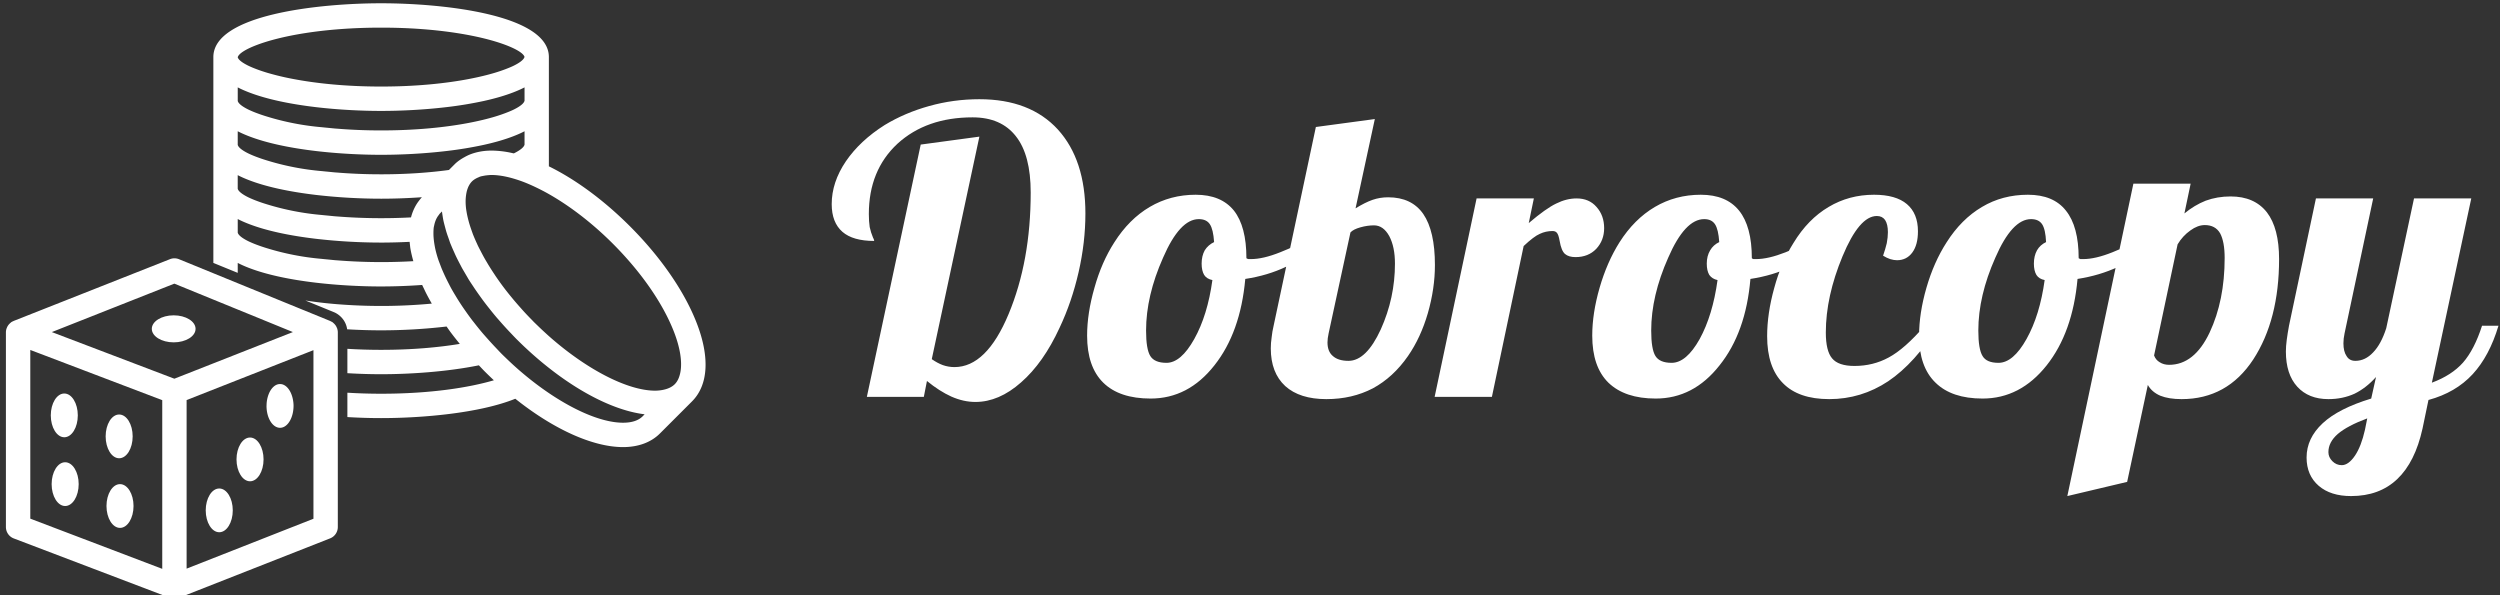
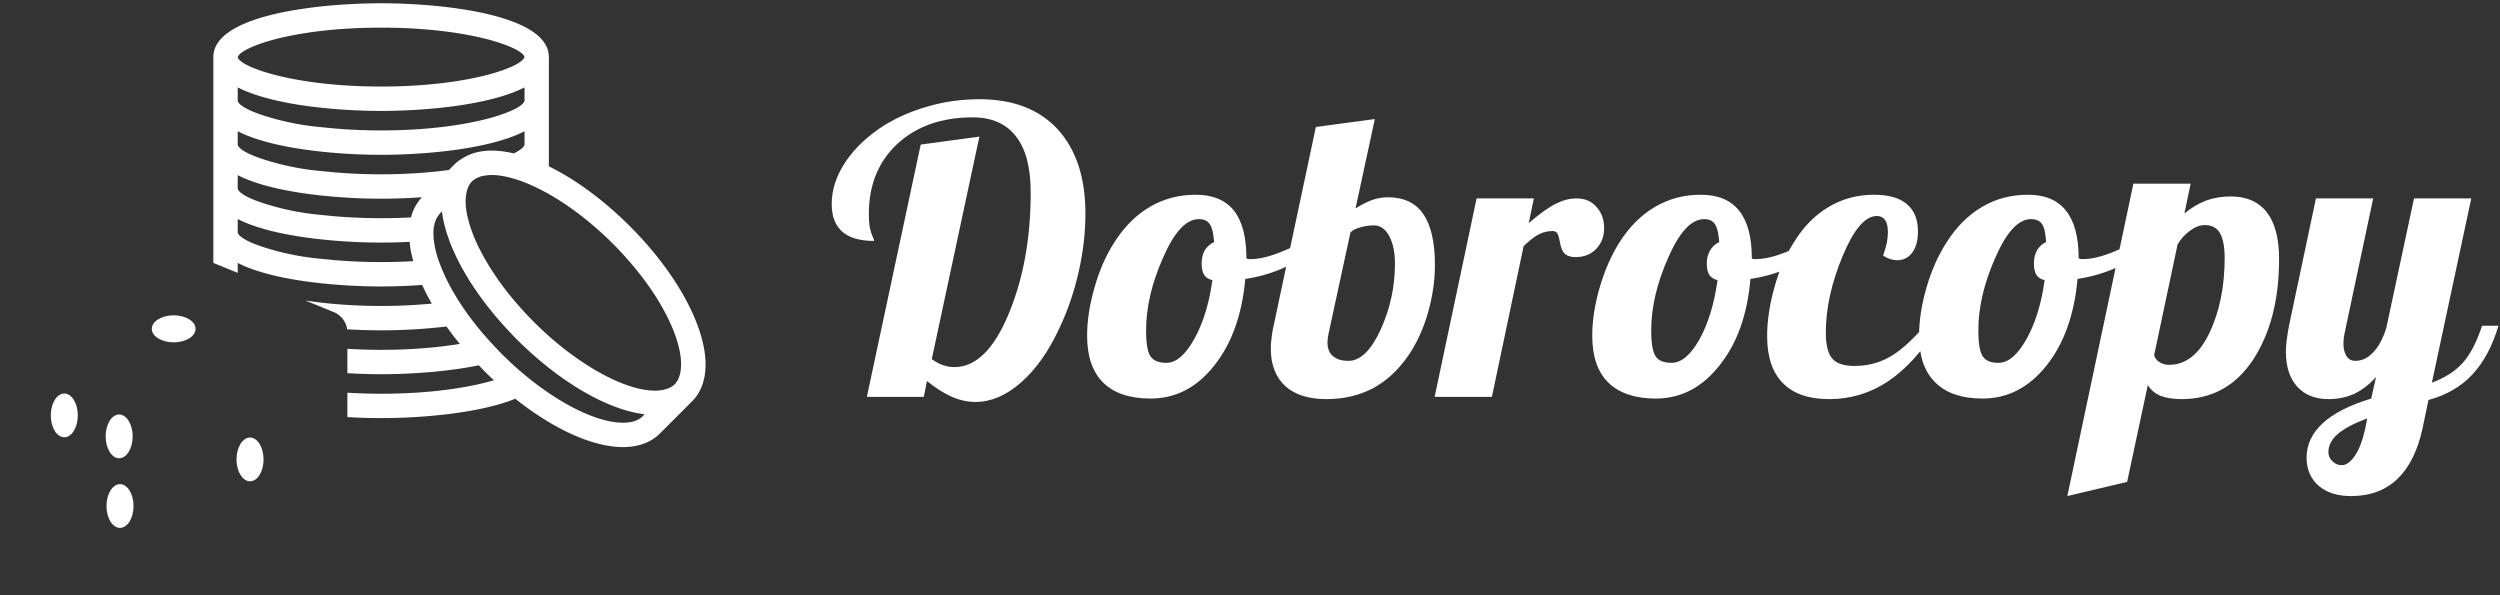
<svg xmlns="http://www.w3.org/2000/svg" data-v-423bf9ae="" viewBox="0 0 378 90" class="iconLeft">
  <rect x="0" y="0" width="378" height="90" fill="#333333" stroke="none" />
  <g data-v-423bf9ae="" id="6ff34eb2-b60b-47fa-ab83-0b43e843c039" fill="white" transform="matrix(4.286,0,0,4.286,125.411,-2.1)">
    <path d="M3.44 13.93L3.33 14.49L1.32 14.49L3.22 5.59L5.29 5.31L3.61 13.16Q3.81 13.30 4.00 13.37Q4.20 13.44 4.41 13.44L4.41 13.44Q5.54 13.44 6.32 11.57Q7.10 9.70 7.10 7.28L7.10 7.28Q7.10 5.96 6.58 5.30Q6.06 4.63 5.05 4.63L5.05 4.63Q3.42 4.63 2.40 5.56Q1.39 6.50 1.39 8.04L1.39 8.04Q1.39 8.30 1.42 8.50Q1.46 8.69 1.54 8.88L1.54 8.88Q1.57 8.93 1.57 8.95Q1.58 8.97 1.58 8.99L1.58 8.99Q0.83 8.99 0.46 8.67Q0.08 8.34 0.08 7.69L0.08 7.69Q0.08 6.92 0.58 6.18Q1.08 5.45 1.95 4.90L1.95 4.90Q2.66 4.47 3.52 4.23Q4.38 3.99 5.29 3.99L5.29 3.99Q7.08 3.99 8.06 5.06Q9.03 6.13 9.03 8.02L9.03 8.02Q9.03 9.04 8.79 10.09Q8.55 11.14 8.12 12.05L8.12 12.05Q7.55 13.29 6.76 13.98Q5.98 14.67 5.15 14.67L5.15 14.67Q4.73 14.67 4.30 14.48Q3.88 14.29 3.44 13.93L3.44 13.93ZM9.09 12.33L9.09 12.33Q9.09 11.54 9.35 10.64Q9.60 9.74 10.05 9.04L10.05 9.04Q10.57 8.22 11.30 7.79Q12.03 7.36 12.92 7.36L12.92 7.36Q13.82 7.36 14.27 7.92Q14.71 8.48 14.71 9.60L14.71 9.60Q14.74 9.62 14.78 9.63Q14.81 9.63 14.87 9.63L14.87 9.63Q15.30 9.63 15.90 9.39Q16.51 9.16 17.02 8.79L17.02 8.79L17.15 9.17Q16.76 9.59 16.11 9.90Q15.46 10.21 14.67 10.33L14.67 10.33Q14.50 12.22 13.58 13.38Q12.66 14.55 11.33 14.55L11.33 14.55Q10.23 14.55 9.66 13.99Q9.09 13.43 9.09 12.33ZM13.03 8.22L13.03 8.22Q12.36 8.22 11.77 9.58Q11.17 10.93 11.17 12.15L11.17 12.15Q11.17 12.81 11.32 13.05Q11.47 13.29 11.89 13.29L11.89 13.29Q12.40 13.29 12.87 12.45Q13.34 11.61 13.51 10.37L13.51 10.37Q13.31 10.33 13.22 10.19Q13.13 10.04 13.13 9.79L13.13 9.79Q13.13 9.52 13.24 9.32Q13.36 9.13 13.57 9.03L13.57 9.03Q13.54 8.58 13.42 8.40Q13.30 8.22 13.03 8.22ZM17.53 14.57L17.53 14.57Q16.59 14.57 16.08 14.11Q15.57 13.64 15.57 12.78L15.57 12.78Q15.57 12.59 15.60 12.39Q15.62 12.19 15.67 11.98L15.67 11.98L17.16 4.97L19.24 4.69L18.56 7.84Q18.90 7.63 19.16 7.54Q19.42 7.45 19.71 7.45L19.71 7.45Q20.54 7.45 20.95 8.04Q21.36 8.64 21.36 9.84L21.36 9.84Q21.36 10.67 21.11 11.54Q20.86 12.40 20.41 13.05L20.41 13.05Q19.89 13.80 19.17 14.19Q18.44 14.57 17.53 14.57ZM17.57 12.57L17.57 12.57Q17.57 12.89 17.76 13.05Q17.95 13.22 18.31 13.22L18.31 13.22Q18.94 13.22 19.45 12.11Q19.95 11.00 19.95 9.79L19.95 9.79Q19.95 9.20 19.75 8.82Q19.54 8.44 19.21 8.44L19.21 8.44Q18.98 8.44 18.73 8.51Q18.48 8.58 18.38 8.69L18.38 8.69L17.61 12.25Q17.60 12.33 17.58 12.42Q17.57 12.50 17.57 12.57ZM24.49 9.17L23.37 14.49L21.35 14.49L22.83 7.49L24.85 7.49L24.67 8.36Q25.28 7.84 25.64 7.67Q26.00 7.49 26.36 7.49L26.36 7.49Q26.80 7.49 27.06 7.79Q27.33 8.09 27.33 8.54L27.33 8.54Q27.33 8.97 27.05 9.27Q26.77 9.56 26.32 9.56L26.32 9.56Q26.08 9.56 25.95 9.45Q25.82 9.34 25.76 8.99L25.76 8.99Q25.72 8.76 25.66 8.70Q25.61 8.64 25.51 8.64L25.51 8.64Q25.27 8.64 25.06 8.74Q24.85 8.83 24.49 9.17L24.49 9.17ZM26.91 12.33L26.91 12.33Q26.91 11.54 27.17 10.64Q27.43 9.74 27.87 9.04L27.87 9.04Q28.39 8.22 29.12 7.79Q29.85 7.36 30.74 7.36L30.74 7.36Q31.64 7.36 32.09 7.92Q32.54 8.48 32.54 9.60L32.54 9.60Q32.56 9.62 32.60 9.63Q32.63 9.63 32.69 9.63L32.69 9.63Q33.12 9.63 33.73 9.39Q34.33 9.16 34.85 8.79L34.85 8.79L34.97 9.17Q34.58 9.59 33.93 9.90Q33.28 10.21 32.49 10.33L32.49 10.33Q32.33 12.22 31.40 13.38Q30.48 14.55 29.15 14.55L29.15 14.55Q28.06 14.55 27.48 13.99Q26.91 13.43 26.91 12.33ZM30.86 8.22L30.86 8.22Q30.18 8.22 29.59 9.58Q28.99 10.93 28.99 12.15L28.99 12.15Q28.99 12.81 29.14 13.05Q29.29 13.29 29.71 13.29L29.71 13.29Q30.23 13.29 30.70 12.45Q31.16 11.61 31.33 10.37L31.33 10.37Q31.14 10.33 31.04 10.19Q30.95 10.04 30.95 9.79L30.95 9.79Q30.95 9.52 31.07 9.32Q31.18 9.13 31.39 9.03L31.39 9.03Q31.36 8.58 31.24 8.40Q31.12 8.22 30.86 8.22ZM38.40 8.65L38.40 8.65Q38.40 9.13 38.20 9.40Q38.00 9.67 37.66 9.67L37.66 9.67Q37.55 9.67 37.42 9.63Q37.30 9.59 37.17 9.51L37.17 9.51Q37.25 9.28 37.30 9.07Q37.34 8.86 37.34 8.68L37.34 8.68Q37.34 8.40 37.24 8.25Q37.14 8.11 36.95 8.11L36.95 8.11Q36.33 8.11 35.74 9.53Q35.15 10.95 35.15 12.22L35.15 12.22Q35.15 12.87 35.37 13.13Q35.59 13.40 36.16 13.40L36.16 13.40Q36.82 13.40 37.37 13.10Q37.93 12.80 38.64 11.98L38.64 11.98L39.12 11.98Q38.30 13.30 37.35 13.94Q36.40 14.57 35.27 14.57L35.27 14.57Q34.19 14.57 33.64 14.01Q33.08 13.45 33.08 12.35L33.08 12.35Q33.08 11.55 33.33 10.65Q33.57 9.76 34.01 9.06L34.01 9.06Q34.52 8.22 35.25 7.79Q35.97 7.36 36.85 7.36L36.85 7.36Q37.62 7.36 38.01 7.69Q38.40 8.02 38.40 8.65ZM38.44 12.33L38.44 12.33Q38.44 11.54 38.70 10.64Q38.96 9.74 39.41 9.04L39.41 9.04Q39.93 8.22 40.66 7.79Q41.38 7.36 42.28 7.36L42.28 7.36Q43.18 7.36 43.62 7.92Q44.07 8.48 44.07 9.60L44.07 9.60Q44.10 9.62 44.13 9.63Q44.17 9.63 44.23 9.63L44.23 9.63Q44.66 9.63 45.26 9.39Q45.86 9.16 46.38 8.79L46.38 8.79L46.51 9.17Q46.12 9.59 45.47 9.90Q44.81 10.21 44.03 10.33L44.03 10.33Q43.86 12.22 42.94 13.38Q42.01 14.55 40.68 14.55L40.68 14.55Q39.59 14.55 39.02 13.99Q38.44 13.43 38.44 12.33ZM42.39 8.22L42.39 8.22Q41.72 8.22 41.13 9.58Q40.53 10.93 40.53 12.15L40.53 12.15Q40.53 12.81 40.68 13.05Q40.82 13.29 41.24 13.29L41.24 13.29Q41.76 13.29 42.23 12.45Q42.70 11.61 42.87 10.37L42.87 10.37Q42.67 10.33 42.58 10.19Q42.49 10.04 42.49 9.79L42.49 9.79Q42.49 9.52 42.60 9.32Q42.71 9.13 42.92 9.03L42.92 9.03Q42.90 8.58 42.78 8.40Q42.66 8.22 42.39 8.22ZM47.56 9.11L46.73 13.03Q46.79 13.19 46.93 13.27Q47.07 13.36 47.26 13.36L47.26 13.36Q48.15 13.36 48.69 12.22Q49.22 11.09 49.22 9.59L49.22 9.59Q49.22 9.02 49.06 8.72Q48.89 8.43 48.52 8.43L48.52 8.43Q48.27 8.43 48.01 8.62Q47.74 8.81 47.56 9.11L47.56 9.11ZM46.51 14.07L45.78 17.49L43.67 17.99L46.00 6.97L48.02 6.97L47.80 8.02Q48.15 7.73 48.55 7.57Q48.96 7.42 49.43 7.42L49.43 7.42Q50.27 7.42 50.71 7.98Q51.14 8.54 51.14 9.63L51.14 9.63Q51.14 11.77 50.23 13.17Q49.31 14.57 47.70 14.57L47.70 14.57Q47.25 14.57 46.95 14.45Q46.65 14.32 46.51 14.07L46.51 14.07ZM53.83 13.22L53.83 13.22Q54.18 13.22 54.46 12.92Q54.74 12.63 54.92 12.07L54.92 12.07L55.90 7.49L57.92 7.49L56.53 13.99Q57.23 13.73 57.63 13.28Q58.03 12.82 58.30 11.98L58.30 11.98L58.88 11.98Q58.56 13.05 57.97 13.69Q57.37 14.34 56.41 14.60L56.41 14.60L56.20 15.61Q55.94 16.79 55.31 17.39Q54.68 17.99 53.68 17.99L53.68 17.99Q52.96 17.99 52.54 17.63Q52.11 17.26 52.11 16.63L52.11 16.63Q52.11 15.95 52.68 15.42Q53.24 14.90 54.39 14.55L54.39 14.55L54.56 13.79Q54.21 14.18 53.80 14.38Q53.38 14.57 52.88 14.57L52.88 14.57Q52.18 14.57 51.78 14.13Q51.38 13.69 51.38 12.89L51.38 12.89Q51.38 12.71 51.41 12.48Q51.44 12.25 51.49 11.98L51.49 11.98L52.44 7.49L54.46 7.49L53.45 12.25Q53.44 12.33 53.42 12.43Q53.41 12.52 53.41 12.60L53.41 12.60Q53.41 12.89 53.52 13.05Q53.62 13.22 53.83 13.22ZM54.17 15.65L54.25 15.25Q53.55 15.51 53.21 15.80Q52.88 16.09 52.88 16.44L52.88 16.44Q52.88 16.62 53.02 16.76Q53.16 16.90 53.35 16.90L53.35 16.90Q53.59 16.90 53.82 16.56Q54.04 16.23 54.17 15.65L54.17 15.65Z" />
  </g>
  <g data-v-423bf9ae="" id="6bc47ddb-1fb8-4119-99b4-88d36d580ff5" transform="matrix(1.316,0,0,1.316,-13.274,-21.204)" stroke="none" fill="white">
    <path d="M90.097 53.136c-1.415-3.604-4.127-7.52-7.636-11.028-3.016-3.014-6.26-5.386-9.312-6.885v-12.55c0-4.882-12.116-6.184-19.275-6.184S34.6 17.79 34.6 22.672v23.647l.381.156.394.161.625.255.307.125 1.093.446v-1.144c.107.055.214.11.327.164.296.141.608.273.935.4 1.021.396 2.181.727 3.418 1 1.362.301 2.814.533 4.278.706 2.644.313 5.314.437 7.517.437a67.06 67.06 0 004.715-.173c.065.143.138.287.207.431.074.155.144.309.223.465.208.412.438.828.678 1.247a62.773 62.773 0 01-10.032.129 51.264 51.264 0 01-4.493-.486l.001.001 2.167.885 1.104.451c.301.123.564.305.789.522a2.48 2.48 0 01.739 1.45c1.384.082 2.711.119 3.901.119a65.66 65.66 0 007.521-.438c.165.232.32.463.495.695.324.433.67.866 1.024 1.3-2.474.406-5.503.684-9.041.684-1.369 0-2.658-.044-3.875-.118v2.8c1.375.082 2.693.118 3.875.118 3.255 0 7.532-.271 11.232-1.023.225.234.439.47.672.703.348.348.698.686 1.052 1.016-2.819.831-7.241 1.546-12.956 1.546-1.369 0-2.658-.044-3.875-.118v2.8c1.375.082 2.693.118 3.875.118 4.604 0 11.255-.541 15.418-2.224 4.376 3.487 8.887 5.554 12.379 5.555h.001c1.748 0 3.213-.54 4.234-1.562l3.685-3.685c1.891-1.887 2.071-5.119.507-9.097zm-6.17 10.803c-.491.492-1.25.741-2.254.741-2.586 0-6.188-1.628-9.752-4.277a34.03 34.03 0 01-1.147-.889 41.32 41.32 0 01-1.071-.896 39.75 39.75 0 01-1.463-1.346c-.16-.155-.321-.307-.479-.465-.226-.226-.433-.451-.648-.677a41.242 41.242 0 01-1.063-1.156c-.191-.217-.388-.434-.57-.65-.33-.392-.643-.78-.943-1.169-.06-.077-.125-.154-.184-.231a31.819 31.819 0 01-.751-1.031 27.485 27.485 0 01-.859-1.282c-.099-.155-.19-.309-.283-.462a28.154 28.154 0 01-.51-.866c-.126-.227-.234-.446-.349-.668a22.072 22.072 0 01-.655-1.381l-.051-.113c-.091-.217-.17-.428-.249-.638-.075-.201-.158-.406-.222-.601-.122-.37-.221-.726-.302-1.07-.047-.197-.079-.383-.112-.571a8.697 8.697 0 01-.107-.857 5.912 5.912 0 01-.016-.542 5.27 5.27 0 01.027-.544c.014-.11.042-.208.063-.312a3.23 3.23 0 01.161-.544c.09-.228.206-.43.346-.607.05-.063.09-.137.146-.193l.236-.236c.015.125.032.251.052.378.034.217.065.433.112.657.047.219.107.446.167.672l.011.045c.061.226.118.45.191.682.069.222.153.45.234.676l.021.063c.061.167.105.326.172.496.021.054.049.11.071.165.111.276.235.555.361.834.08.178.157.355.243.534h.001c.14.29.291.582.445.875.077.146.149.291.23.437.101.183.215.368.321.551.08.137.158.274.24.411.068.113.128.226.198.34.179.287.375.575.566.862.044.066.085.132.13.198a36.399 36.399 0 00.595.85c.155.216.31.432.472.647.145.192.293.384.443.575l.136.169c.275.349.554.696.847 1.041.103.121.211.239.315.359.361.415.731.827 1.115 1.234.052.056.106.11.159.166.247.261.49.523.746.779.037.037.075.071.111.108h.001c.257.256.516.506.775.752l.303.281c.363.337.729.663 1.097.98.454.393.911.769 1.37 1.13 3.846 3.036 7.781 4.963 11.033 5.357l-.223.229zM39.615 21.272c2.646-1 7.557-1.984 14.26-1.984 6.724 0 11.645.99 14.284 1.984 1.336.503 2.098 1.007 2.192 1.384-.001.005-.007.011-.008.016-.082.285-.507.634-1.256.999-.272.133-.6.267-.955.401-.35.132-.734.264-1.162.393-.857.259-1.873.506-3.03.727-2.64.503-6.022.864-10.065.864-4.042 0-7.426-.361-10.065-.862a30.488 30.488 0 01-3.04-.726c-.434-.13-.824-.263-1.177-.396a11.53 11.53 0 01-.944-.395c-.753-.365-1.181-.712-1.25-.99.001-.005.007-.01.008-.015.109-.388.874-.896 2.208-1.4zm48.636 37.642c-.11.554-.314 1.017-.64 1.341v.001c-.326.325-.779.534-1.333.646a4.58 4.58 0 01-.922.096c-3.184 0-7.905-2.461-12.206-6.27-.134-.119-.267-.242-.4-.363-.337-.308-.67-.621-1-.944l-.079-.076-.228-.221c-.065-.065-.126-.133-.191-.199a39.467 39.467 0 01-.9-.939c-.133-.144-.259-.288-.389-.433l-.024-.028a38.094 38.094 0 01-.949-1.096l-.063-.078a36.115 36.115 0 01-.841-1.05l-.013-.018a31.468 31.468 0 01-1.01-1.401c-.066-.097-.127-.193-.191-.289a29.403 29.403 0 01-.709-1.111l-.089-.152c-.117-.196-.234-.391-.344-.586a21.783 21.783 0 01-.366-.685c-.143-.273-.289-.547-.416-.818-.019-.04-.033-.079-.052-.12a19.689 19.689 0 01-.448-1.033l-.016-.036c-.028-.072-.048-.14-.075-.211-.036-.095-.066-.188-.1-.282a14.912 14.912 0 01-.267-.818 15.331 15.331 0 01-.082-.3c-.098-.372-.176-.73-.229-1.071-.005-.034-.014-.071-.019-.104a7.095 7.095 0 01-.077-1.066 5.461 5.461 0 01.09-.9l.024-.121c.031-.132.067-.259.11-.379.043-.117.088-.233.144-.337.101-.189.218-.362.36-.504.202-.202.46-.353.751-.473h.001c.067-.027.126-.063.197-.085.119-.039.254-.061.385-.087.133-.027.271-.048.417-.063h.002c.163-.016.324-.033.503-.033.486 0 1.012.062 1.563.173l.044.01c.373.077.759.179 1.155.303.334.104.673.221 1.021.357a19.909 19.909 0 011.398.617c.439.213.884.441 1.335.696l.065.037c2.427 1.378 4.988 3.337 7.331 5.68 3.243 3.242 5.732 6.818 7.011 10.071.751 1.905.998 3.561.761 4.752zM57.939 39.586a5.48 5.48 0 00-.63 1.504 64.318 64.318 0 01-8.49-.109c-.065-.005-.136-.008-.201-.014-.221-.019-.427-.042-.642-.063-.305-.03-.616-.057-.909-.09a30.209 30.209 0 01-6.295-1.221c-.432-.13-.818-.262-1.17-.395a11.987 11.987 0 01-.948-.397c-.752-.366-1.178-.714-1.252-.996l-.003-.006V36.235c.107.055.215.11.327.164.296.14.609.273.936.4 1.021.396 2.181.727 3.419 1 1.362.301 2.815.532 4.279.706a65.76 65.76 0 007.515.437c1.412 0 3.018-.052 4.685-.17a4.936 4.936 0 00-.352.428 4.507 4.507 0 00-.269.386zM37.4 26.314v-.164c.107.055.215.11.327.164.296.14.609.273.936.4 1.021.396 2.181.727 3.419 1 1.362.301 2.815.532 4.279.706 2.643.313 5.313.437 7.515.437s4.872-.124 7.515-.437a43.892 43.892 0 004.279-.706c1.244-.274 2.408-.606 3.434-1.005.321-.125.63-.256.921-.395.112-.053.221-.108.328-.164V27.698c-.001.005-.007.01-.008.015-.081.285-.506.634-1.256 1-.271.132-.599.266-.953.4-.35.132-.734.264-1.164.394-.856.259-1.872.506-3.029.727-2.64.503-6.023.864-10.066.864-1.821 0-3.506-.075-5.055-.201-.065-.005-.136-.008-.201-.014-.221-.019-.427-.042-.642-.063-.305-.03-.616-.057-.909-.09a30.209 30.209 0 01-6.295-1.221c-.432-.13-.818-.262-1.17-.395a11.987 11.987 0 01-.948-.397c-.752-.366-1.178-.714-1.252-.996l-.003-.006v-1.401zm0 5.042v-.164c.107.055.215.11.327.164.296.14.609.273.936.4 1.021.396 2.181.727 3.419 1 1.362.301 2.815.532 4.279.706 2.643.313 5.313.437 7.515.437s4.872-.124 7.515-.437a43.892 43.892 0 004.279-.706c1.244-.274 2.408-.606 3.434-1.005.321-.125.63-.256.921-.395.112-.053.221-.108.328-.164V32.74c-.001.005-.007.01-.008.015-.079.28-.495.623-1.221.981h-.001c-.057-.013-.11-.022-.166-.034a11.121 11.121 0 00-2.388-.288c-.925 0-1.764.161-2.506.454a5.378 5.378 0 00-.585.287c-.42.228-.813.49-1.146.821l-.021.021-.645.646h-.001c-2.225.301-4.828.497-7.79.497-1.821 0-3.506-.075-5.055-.201-.065-.005-.136-.008-.201-.014-.221-.019-.427-.042-.642-.063-.305-.03-.616-.057-.909-.09a30.209 30.209 0 01-6.295-1.221c-.432-.13-.818-.262-1.17-.395a11.987 11.987 0 01-.948-.397c-.752-.366-1.178-.714-1.252-.996l-.003-.006v-1.401zm0 10.084v-.164c.107.055.215.11.327.164.296.14.609.273.936.4 1.021.396 2.181.727 3.419 1 1.362.301 2.815.532 4.279.706a65.76 65.76 0 007.515.437c1.009 0 2.117-.027 3.275-.085.011.114.022.227.037.343.016.117.02.228.038.346.08.495.203 1.009.351 1.533a64.426 64.426 0 01-8.756-.096c-.065-.005-.136-.008-.201-.014-.221-.019-.427-.042-.642-.063-.305-.03-.616-.057-.909-.09a30.209 30.209 0 01-6.295-1.221c-.432-.13-.818-.262-1.17-.395a11.987 11.987 0 01-.948-.397c-.752-.366-1.178-.714-1.252-.996l-.003-.006V41.44z" />
-     <path d="M48.833 53.869c-.007-.023-.023-.044-.032-.067a1.432 1.432 0 00-.111-.234c-.023-.039-.051-.076-.078-.113a1.365 1.365 0 00-.166-.183c-.034-.031-.067-.063-.104-.092-.02-.015-.034-.034-.055-.048-.06-.04-.125-.066-.189-.097-.025-.013-.044-.031-.07-.042l-.17-.069-1.832-.748v-.001l-1.595-.651-2.019-.824-2.141-.875-1.328-.542-.635-.26-2.269-.927-.039-.017-1.349-.551-.022-.009-.029-.012-3.943-1.611a1.396 1.396 0 00-1.044-.006l-17.936 7.087-.007.003-.018.007c-.015.006-.027.018-.042.024a1.386 1.386 0 00-.238.125c-.017.012-.029.027-.045.04-.036.027-.068.059-.101.089a1.36 1.36 0 00-.361.534c-.014.037-.032.073-.043.112a1.398 1.398 0 00-.056.377v22.378c0 .581.359 1.102.902 1.309l17.96 6.833c.013.005.028.003.041.008.149.052.303.084.457.084.158 0 .316-.034.469-.09.014-.005.029-.002.043-.008l17.373-6.833a1.4 1.4 0 00.888-1.303V54.291c0-.129-.021-.254-.056-.375-.003-.017-.005-.032-.01-.047zM46.1 58.641v17.072l-14.573 5.732V62.077l4.287-1.687 1.534-.604 1.045-.411.626-.246 2.996-1.179 2.452-.965.533-.208 1.1-.434v2.298zm-15.982-9.94l4.481 1.831.837.342.564.23.864.354.163.066.373.152.98.4 2.075.848 3.282 1.341-.151.06-1.331.523-.42.165-.003.001-2.102.827-1.929.759-.401.158-1.4.551-1.4.551-4.48 1.763-12.556-4.777-1.524-.58 14.078-5.565zM13.567 56.32l1.1.418 14.061 5.351V81.47l-15.161-5.768V56.32z" />
-     <ellipse cx="17.573" cy="71.736" rx="1.554" ry="2.514" />
    <ellipse cx="23.875" cy="74.25" rx="1.554" ry="2.514" />
    <ellipse cx="17.474" cy="63.837" rx="1.552" ry="2.514" />
    <ellipse cx="23.777" cy="66.25" rx="1.552" ry="2.514" />
    <ellipse cx="30.042" cy="53.894" rx="2.514" ry="1.553" />
-     <ellipse cx="35.277" cy="74.75" rx="1.554" ry="2.514" />
    <ellipse cx="38.814" cy="68.895" rx="1.554" ry="2.514" />
-     <path d="M42.261 60.236c-.519 0-.974.414-1.256 1.045a3.59 3.59 0 00-.292 1.393c0 .025-.005.05-.005.076 0 1.388.695 2.514 1.554 2.514.73 0 1.34-.822 1.505-1.925.028-.189.047-.385.047-.589 0-.3-.038-.583-.098-.85-.216-.968-.784-1.664-1.455-1.664z" />
  </g>
</svg>